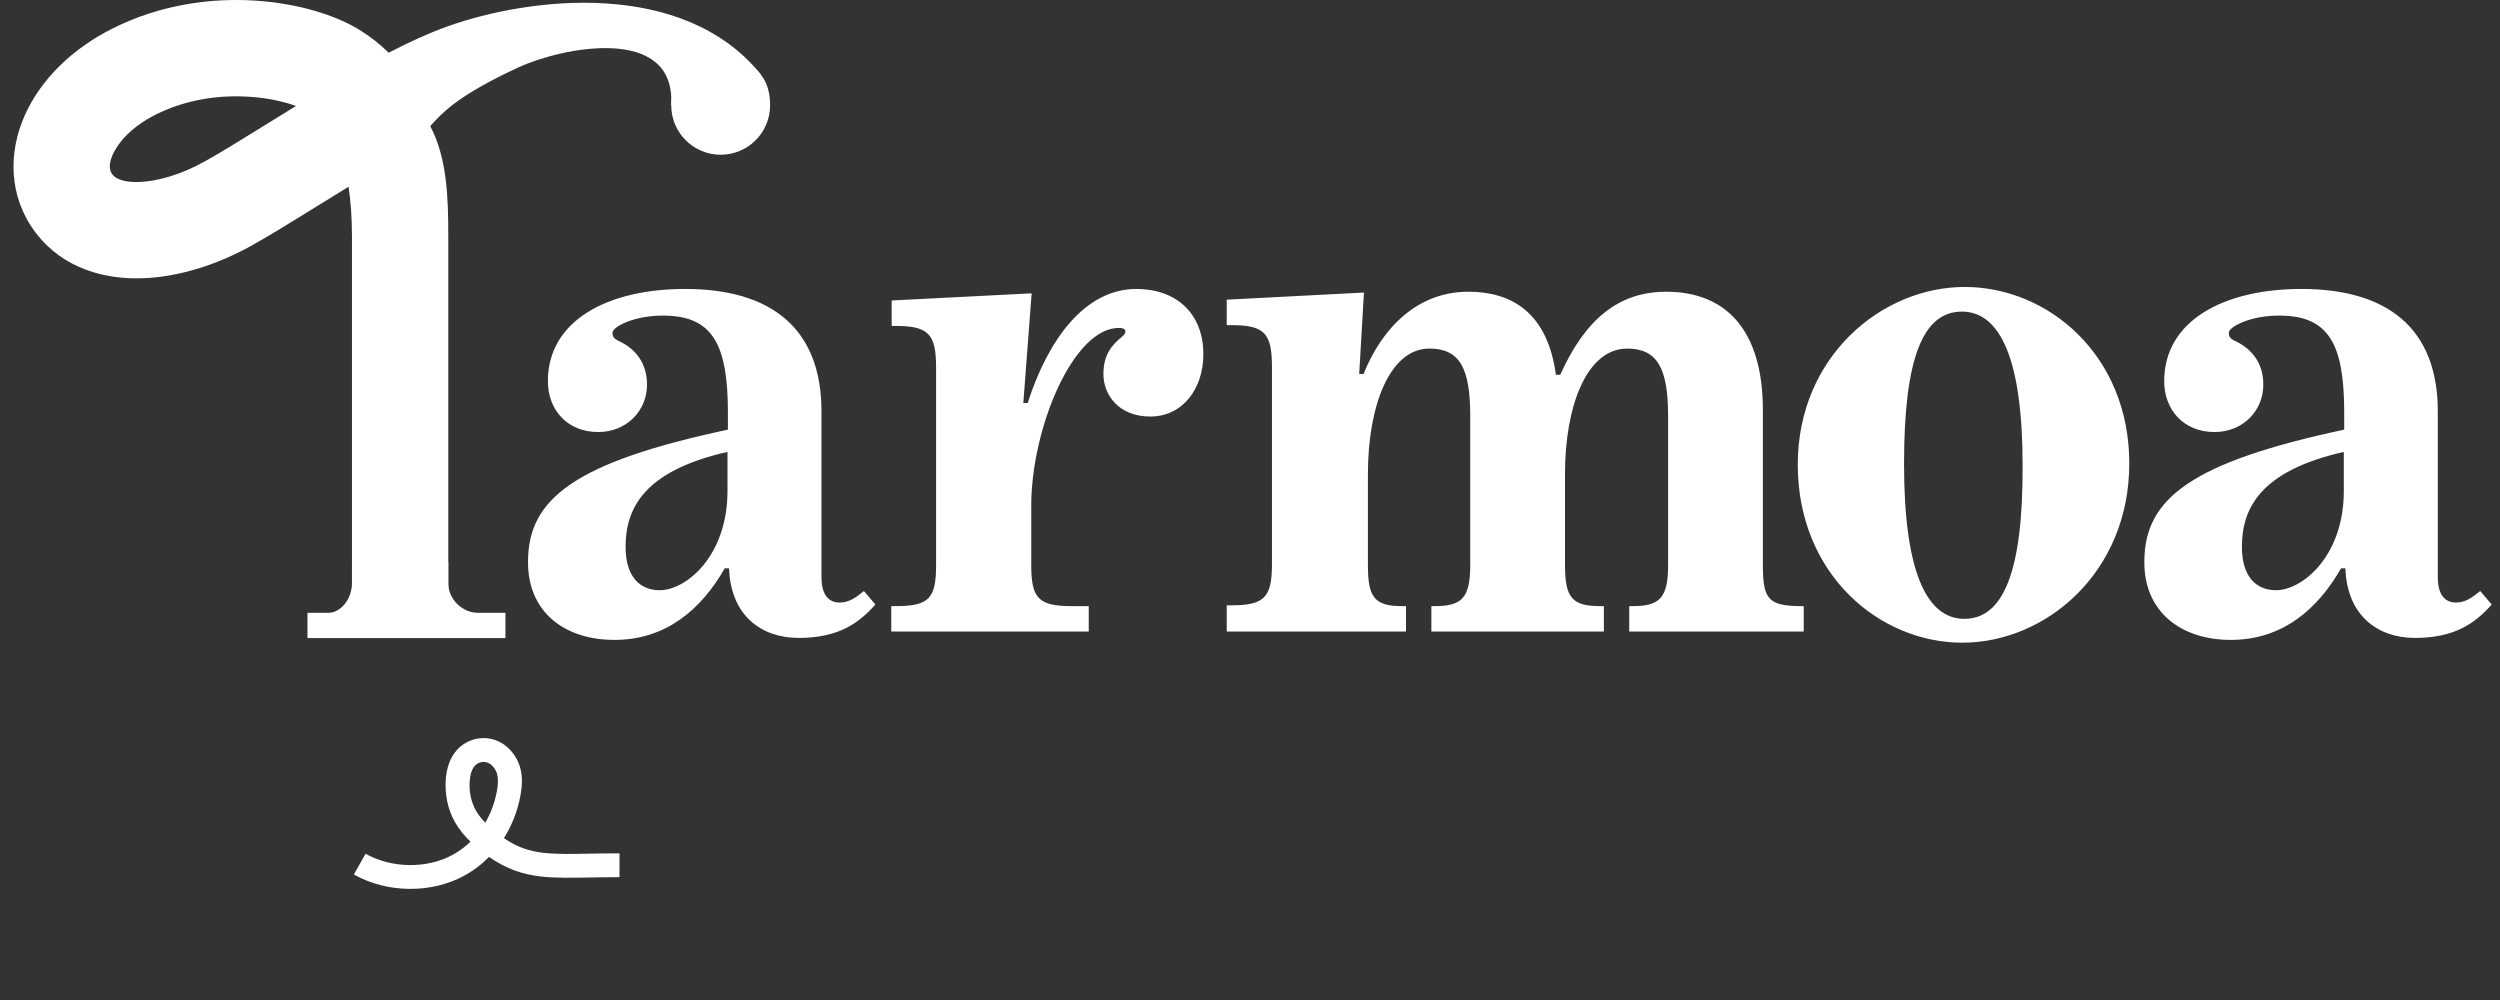
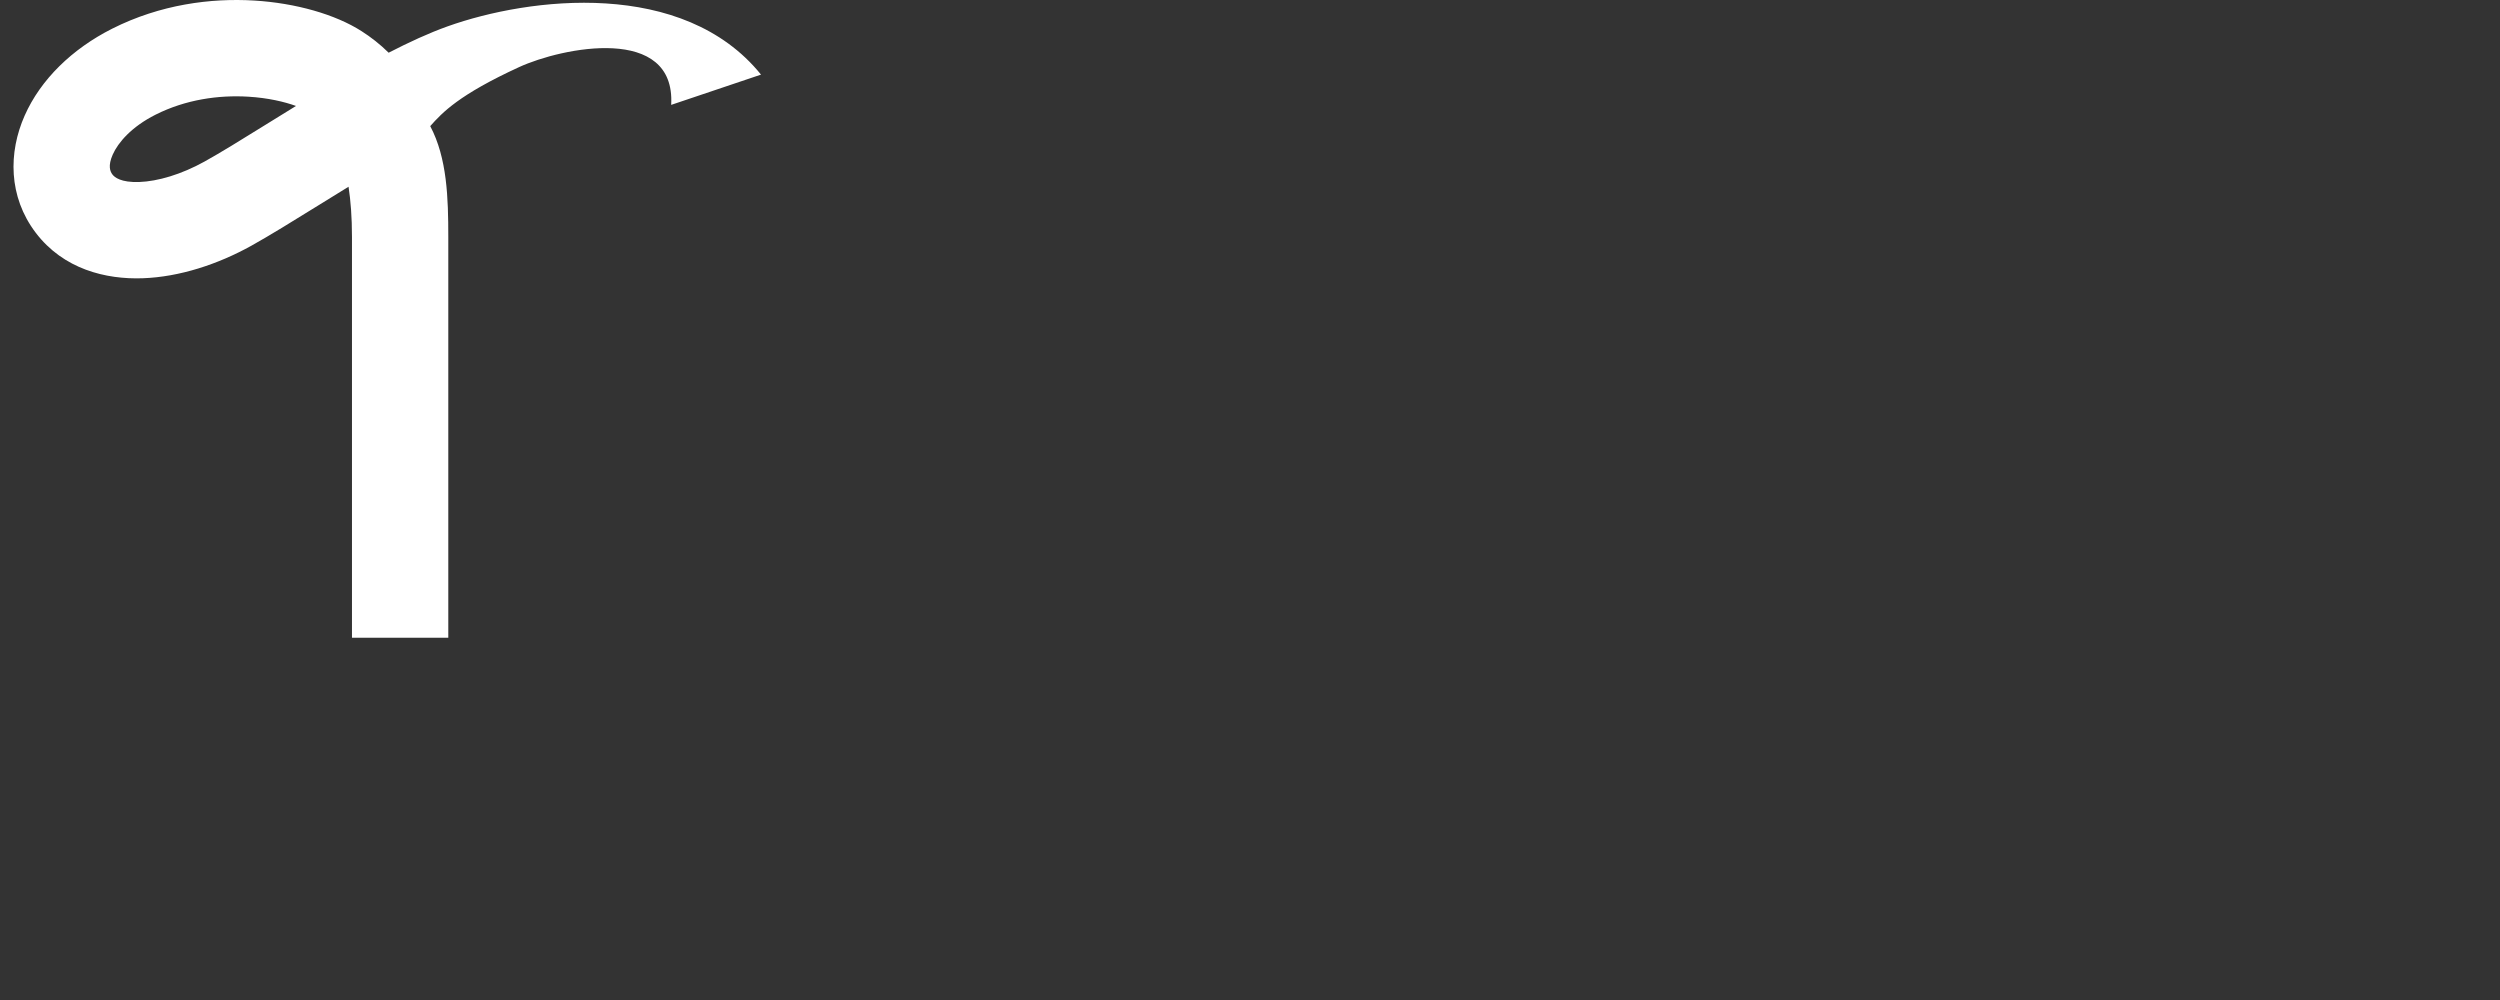
<svg xmlns="http://www.w3.org/2000/svg" width="205" height="82" viewBox="0 0 205 82" fill="none">
  <rect x="0" y="0" width="205" height="82" fill="#333333" stroke="none" />
-   <path fill-rule="evenodd" clip-rule="evenodd" d="M40.504 60.65C39.352 60.294 38.169 60.724 37.479 61.485L40.504 60.65ZM42.68 65.216C42.453 66.457 41.996 67.657 41.321 68.728C42.435 69.487 43.408 69.799 44.577 69.932C45.599 70.049 46.725 70.029 48.221 70.002C48.975 69.989 49.823 69.974 50.799 69.974V71.927C49.947 71.927 49.159 71.94 48.427 71.953C46.835 71.98 45.506 72.004 44.353 71.872C42.817 71.697 41.517 71.251 40.104 70.266C39.49 70.89 38.777 71.431 37.969 71.859C35.373 73.232 31.837 73.28 29.016 71.711L29.976 70.008C32.208 71.249 35.032 71.2 37.044 70.136C37.615 69.834 38.128 69.456 38.579 69.02C38.11 68.566 37.677 68.051 37.34 67.47C36.692 66.353 36.477 65.113 36.55 63.966C36.6 63.183 36.803 62.229 37.479 61.485M39.793 67.463C39.493 67.153 39.239 66.831 39.044 66.496C38.618 65.761 38.46 64.915 38.513 64.09C38.551 63.493 38.695 63.061 38.939 62.792C39.169 62.539 39.574 62.407 39.92 62.514C40.263 62.62 40.596 62.969 40.734 63.386C40.872 63.804 40.853 64.282 40.746 64.866C40.577 65.787 40.255 66.67 39.793 67.463ZM37.479 61.485L40.504 60.65C41.577 60.982 42.309 61.892 42.602 62.777C42.894 63.662 42.806 64.528 42.68 65.216" fill="white" />
-   <path d="M186.632 48.398C185.007 48.398 183.836 47.29 183.836 44.846C183.836 41.717 185.299 38.621 192.193 37.056V40.25C192.193 45.628 188.779 48.398 186.632 48.398ZM182.926 52.472C187.153 52.472 190.047 49.962 191.965 46.605H192.323C192.453 50.484 194.989 52.309 198.013 52.309C201.265 52.309 202.923 51.136 204.322 49.571L203.379 48.463C202.728 48.985 202.175 49.408 201.395 49.408C200.517 49.408 199.899 48.822 199.899 47.322V33.732C199.899 26.921 195.77 23.694 188.714 23.694C182.34 23.694 177.463 26.302 177.463 31.255C177.463 33.569 179.024 35.427 181.592 35.427C183.901 35.427 185.592 33.7 185.592 31.549C185.592 29.756 184.649 28.583 183.218 27.931C182.991 27.801 182.763 27.703 182.763 27.279C182.763 26.823 184.454 25.878 186.893 25.878C190.957 25.878 192.225 28.192 192.225 33.83V35.231C179.706 37.904 175.837 40.87 175.837 46.051C175.804 50.158 178.829 52.472 182.926 52.472ZM161.074 50.745C157.953 50.745 156.132 46.801 156.132 38.034C156.132 29.332 157.693 25.552 160.879 25.552C164.001 25.552 165.854 29.43 165.854 38.164C165.887 46.899 164.261 50.745 161.074 50.745ZM160.912 52.7C167.74 52.7 174.601 46.964 174.601 38.002C174.601 29.104 167.935 23.531 161.107 23.531C154.311 23.531 147.417 29.235 147.417 38.099C147.417 47.062 154.083 52.7 160.912 52.7ZM100.626 51.787H115.291V49.702H114.998C112.722 49.702 112.169 49.017 112.169 46.345V38.849C112.169 33.276 113.958 28.583 117.209 28.583C119.713 28.583 120.559 30.212 120.559 34.091V46.345C120.559 49.017 119.876 49.702 117.665 49.702H117.372V51.787H131.517V49.702H131.224C128.915 49.702 128.33 49.017 128.33 46.345V38.849C128.33 33.276 130.119 28.583 133.435 28.583C135.939 28.583 136.784 30.277 136.784 34.091V46.345C136.784 49.017 136.102 49.702 133.89 49.702H133.598V51.787H147.905V49.702H147.678C144.946 49.702 144.556 49.05 144.556 46.345V33.634C144.556 26.953 141.434 23.922 136.622 23.922C132.687 23.922 129.956 26.236 127.94 30.734H127.582C126.899 25.617 123.94 23.922 120.396 23.922C116.331 23.922 113.372 26.758 111.812 30.669H111.454L111.844 23.988L100.593 24.574V26.66H100.951C103.683 26.66 104.3 27.312 104.3 30.082V46.28C104.3 49.017 103.65 49.636 100.951 49.636H100.593V51.787H100.626ZM73.117 51.787H89.278V49.702H87.879C85.148 49.702 84.563 49.05 84.563 46.345V41.456C84.563 35.166 87.977 26.888 91.749 26.888C92.399 26.888 92.432 27.279 91.977 27.638C91.164 28.29 90.481 29.104 90.481 30.669C90.481 32.396 91.749 34.156 94.318 34.156C96.984 34.156 98.675 31.875 98.675 29.039C98.675 25.715 96.464 23.694 93.18 23.694C88.953 23.694 85.928 27.866 84.27 33.048H83.912L84.595 24.053L73.117 24.639V26.725H73.409C76.141 26.725 76.759 27.377 76.759 30.147V46.345C76.759 49.082 76.173 49.702 73.442 49.702H73.084V51.787H73.117ZM54.095 48.398C52.469 48.398 51.298 47.29 51.298 44.846C51.298 41.717 52.761 38.621 59.655 37.056V40.25C59.655 45.628 56.241 48.398 54.095 48.398ZM50.388 52.472C54.615 52.472 57.509 49.962 59.427 46.605H59.785C59.915 50.484 62.451 52.309 65.475 52.309C68.727 52.309 70.385 51.136 71.784 49.571L70.841 48.463C70.19 48.985 69.638 49.408 68.857 49.408C67.979 49.408 67.361 48.822 67.361 47.322V33.732C67.361 26.921 63.232 23.694 56.176 23.694C49.802 23.694 44.925 26.302 44.925 31.255C44.925 33.569 46.486 35.427 49.054 35.427C51.363 35.427 53.054 33.7 53.054 31.549C53.054 29.756 52.111 28.583 50.68 27.931C50.453 27.801 50.225 27.703 50.225 27.279C50.225 26.823 51.916 25.878 54.355 25.878C58.419 25.878 59.688 28.192 59.688 33.83V35.231C47.169 37.904 43.299 40.87 43.299 46.051C43.267 50.158 46.258 52.472 50.388 52.472Z" fill="white" />
-   <path d="M25.212 52.319V50.249H26.944C27.949 50.249 28.861 49.096 28.861 47.823V46.074L36.756 46.072V47.821C36.756 49.128 37.899 50.249 39.195 50.249H41.446V52.319H25.212Z" fill="white" />
  <path fill-rule="evenodd" clip-rule="evenodd" d="M20.828 0.044C24.27 0.251 27.498 1.186 29.631 2.544C30.409 3.039 31.162 3.625 31.869 4.322C33.542 3.459 35.19 2.701 36.712 2.158C43.419 -0.234 56.024 -1.772 62.403 6.118L55.037 8.6C55.412 1.986 46.1 3.878 42.561 5.505C37.642 7.767 36.282 9.214 35.279 10.342C36.668 12.964 36.76 16.238 36.76 19.442V52.292H28.862V19.442C28.862 17.815 28.756 16.453 28.581 15.313C27.757 15.818 26.927 16.332 26.115 16.835C24.049 18.115 22.091 19.327 20.611 20.15C17.884 21.665 14.735 22.71 11.703 22.817C8.68 22.924 5.205 22.077 2.932 19.088C0.67 16.113 0.688 12.49 2.023 9.477C3.332 6.521 5.911 4.009 9.2 2.351C13.155 0.358 17.302 -0.168 20.828 0.044ZM24.272 8.689C23.34 8.351 21.993 8.026 20.354 7.928C17.929 7.782 15.226 8.159 12.755 9.404C10.777 10.401 9.681 11.69 9.244 12.676C8.833 13.604 9.034 14.063 9.219 14.307C9.394 14.537 9.91 14.977 11.424 14.924C12.929 14.871 14.865 14.307 16.776 13.245C18.122 12.497 19.771 11.475 21.672 10.295C22.493 9.786 23.361 9.247 24.272 8.689Z" fill="white" />
-   <path d="M63.148 8.635C63.148 10.873 61.333 12.688 59.094 12.688C56.856 12.688 55.041 10.873 55.041 8.635C55.041 6.396 56.856 4.835 59.094 4.835C61.008 4.835 63.148 5.608 63.148 8.635Z" fill="white" />
</svg>